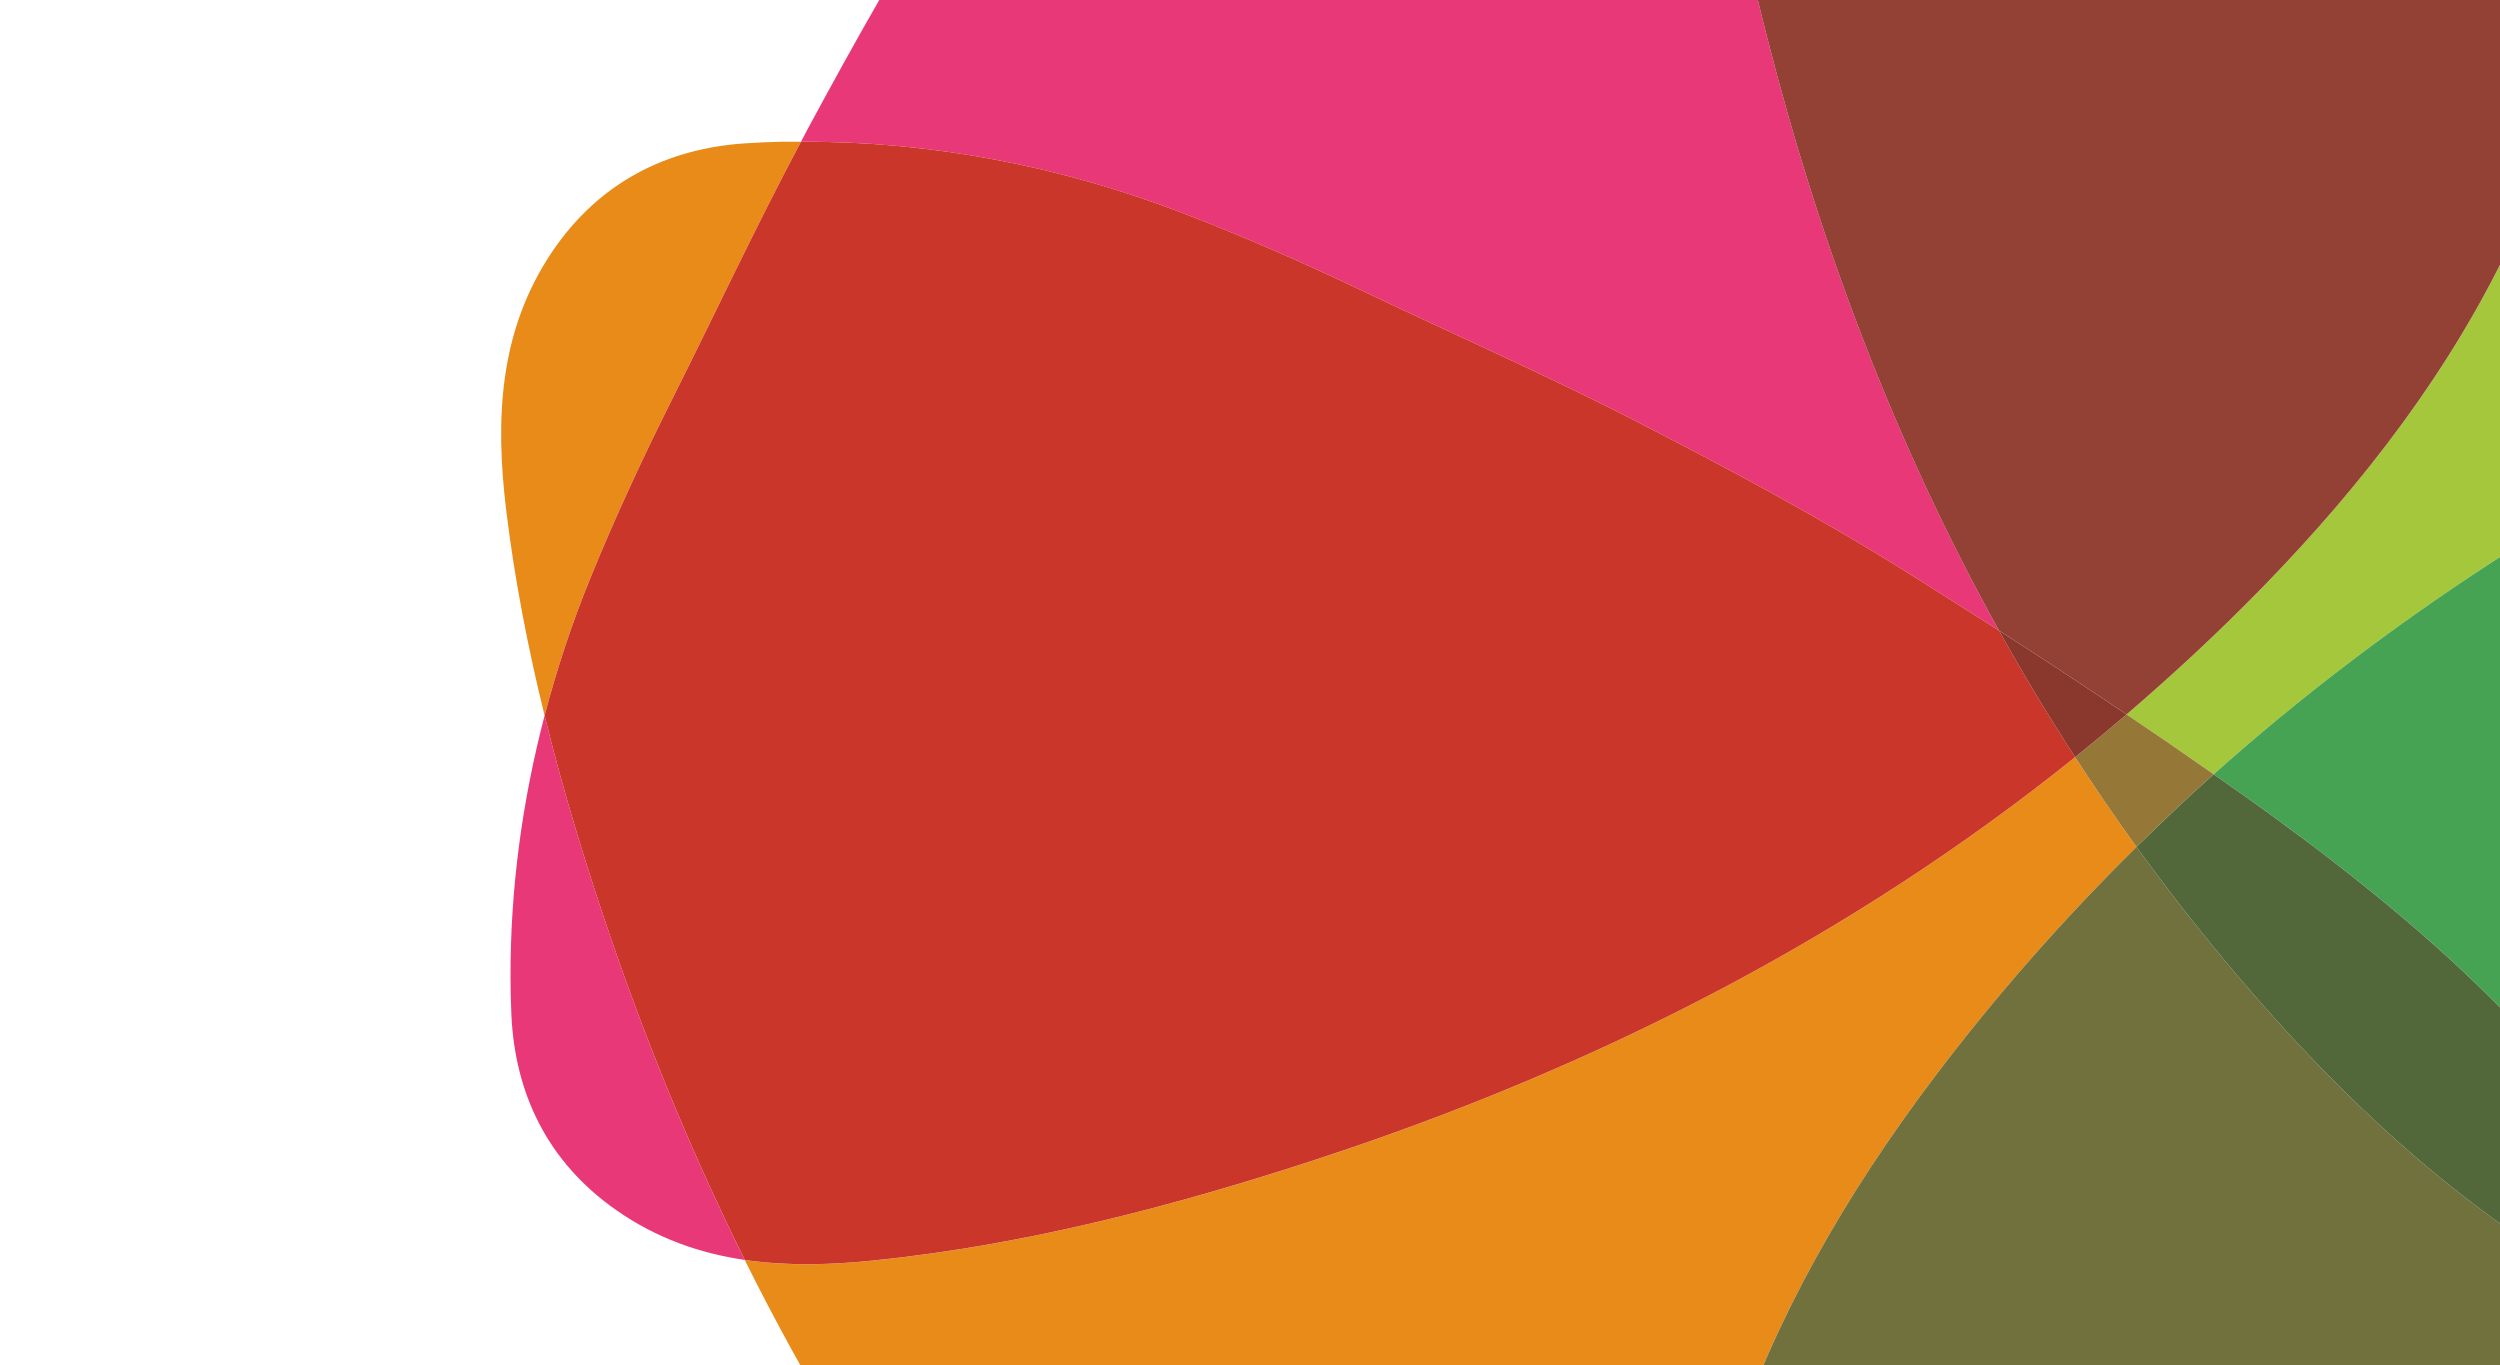
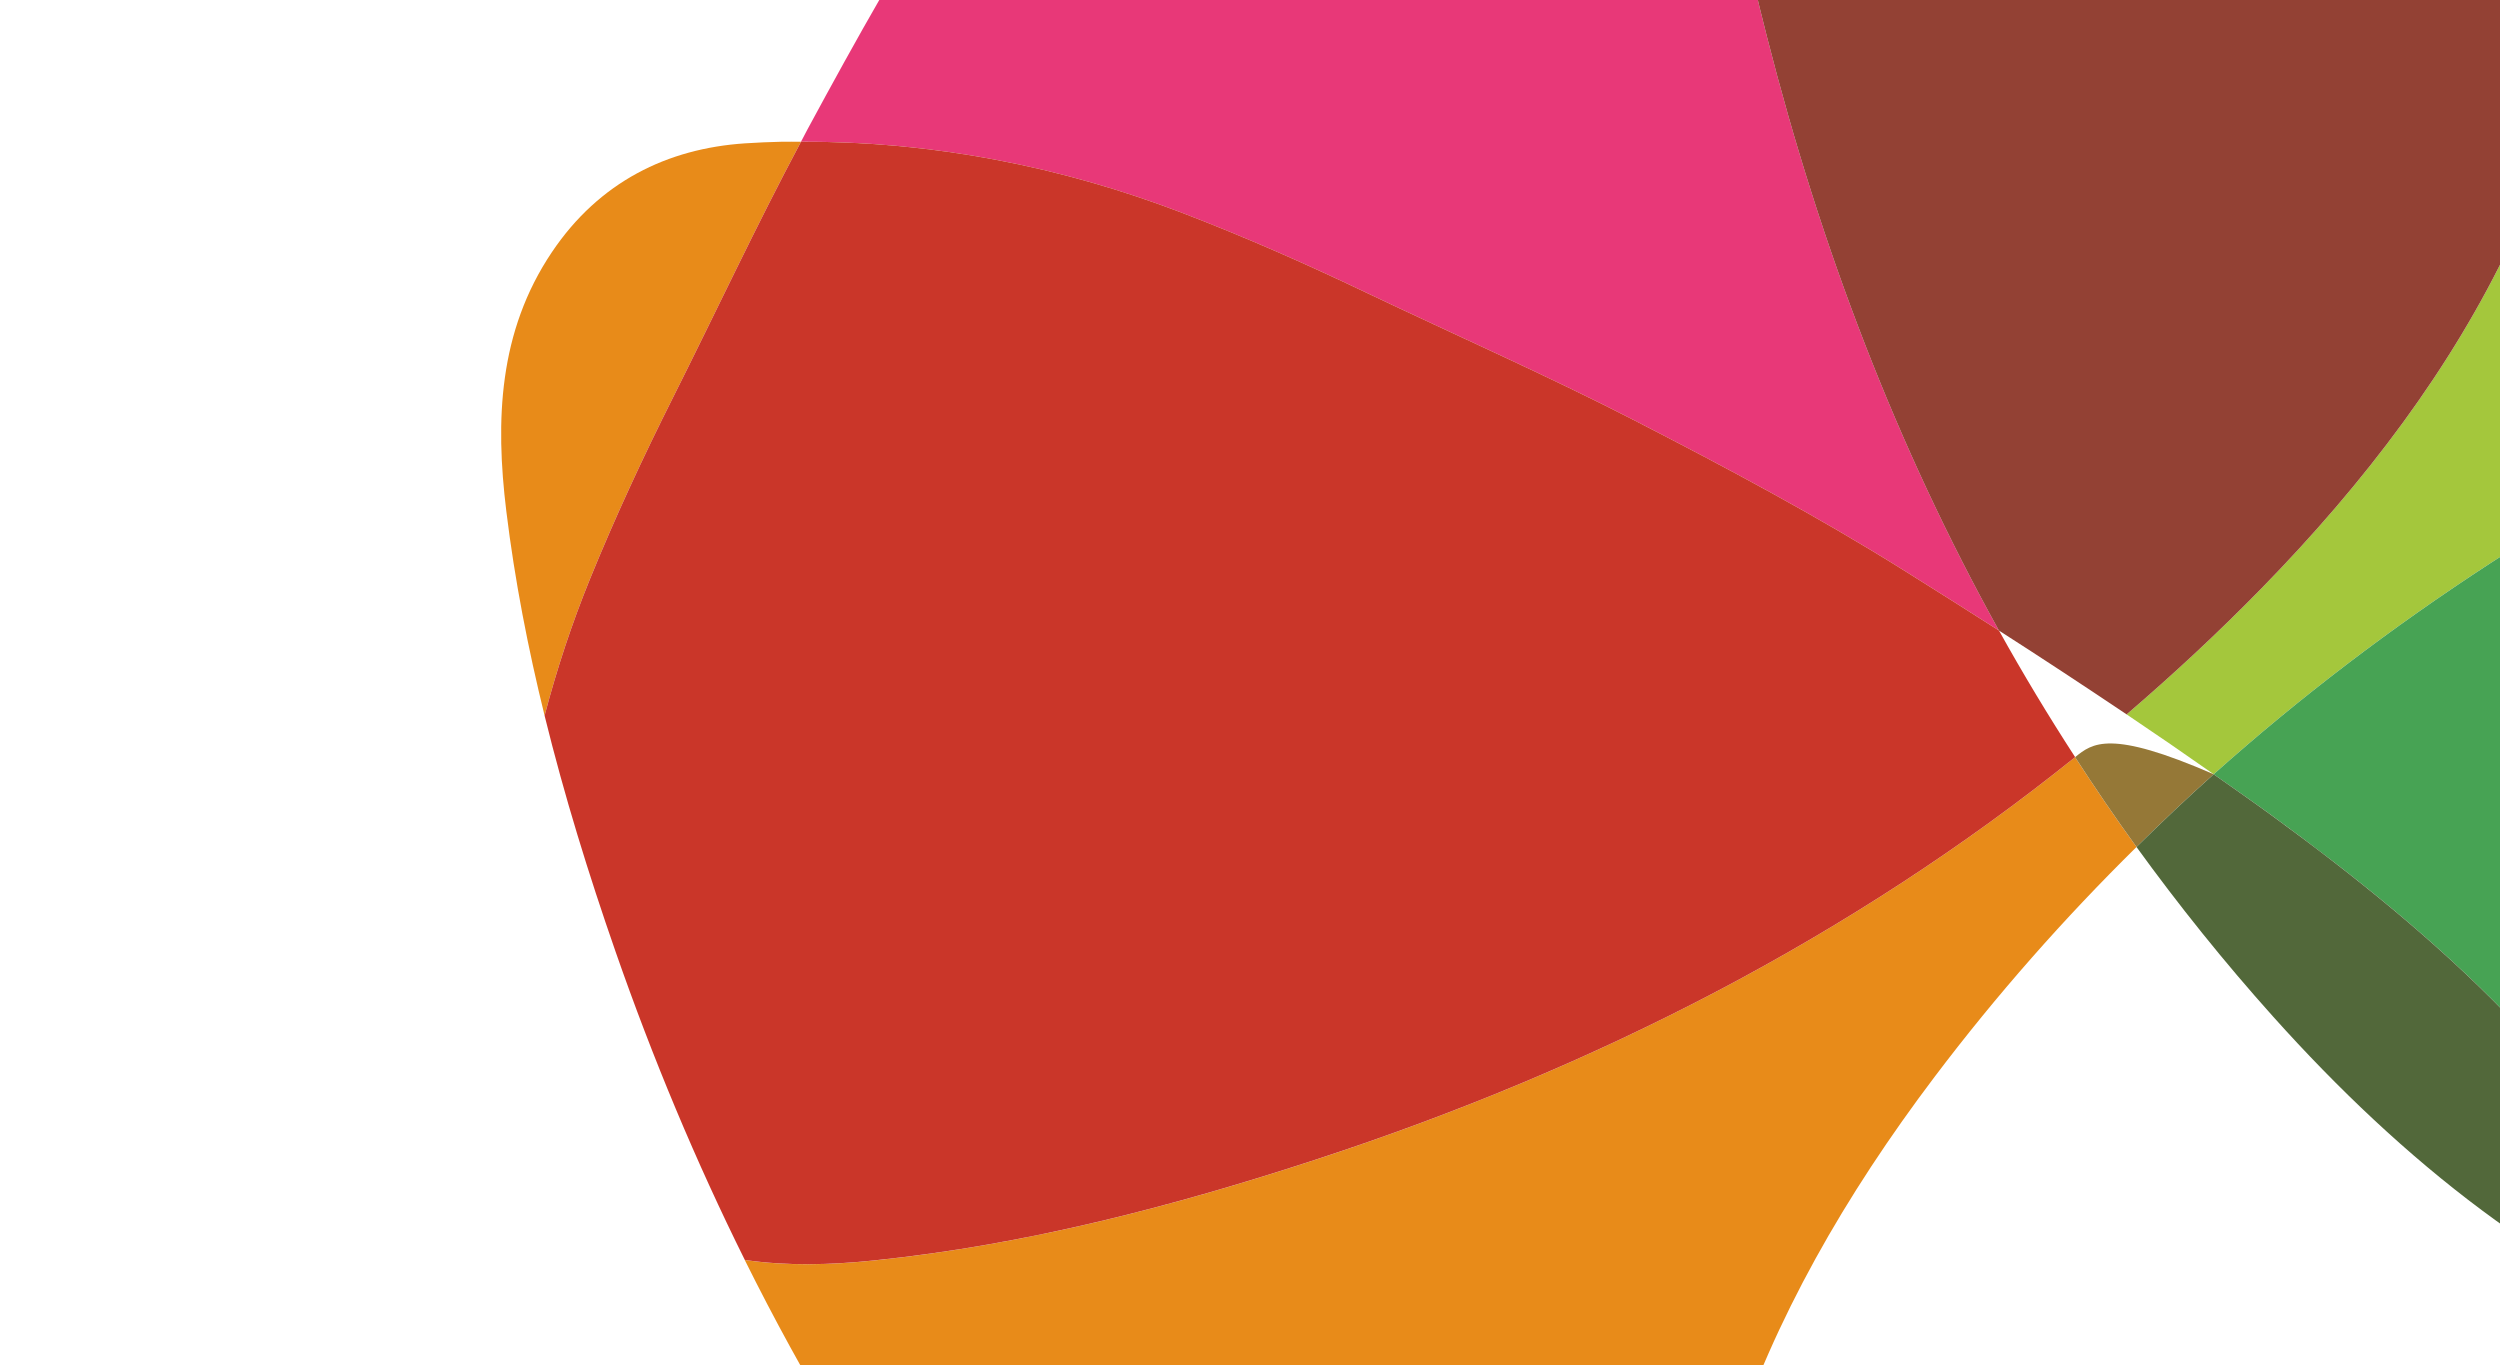
<svg xmlns="http://www.w3.org/2000/svg" width="498" height="272" viewBox="0 0 498 272" fill="none">
  <g clip-path="url(#clip0_9749_2292)">
    <path d="M683.152 8.657C660.938 -10.676 637.64 -28.711 614.176 -46.384C597.867 -58.667 580.709 -69.791 563.459 -80.633C546.639 -91.206 529.194 -100.723 512.065 -110.783C506.161 -114.245 500.222 -117.606 494.222 -120.85C509.14 -94.255 516.218 -64.999 517.258 -33.902C519.281 26.293 491.84 74.867 450.516 117.165C441.875 126.013 432.884 134.357 423.621 142.306C429.444 146.219 435.228 150.195 440.965 154.229C475.246 123.611 514.424 98.408 557.697 77.862C584.949 64.918 612.93 53.664 642.662 46.703C660.349 42.566 678.017 41.288 694.883 50.15C709.855 58.009 717.852 70.836 720.51 86.031C720.939 88.458 721.301 90.899 721.623 93.344C725.169 120.437 722.983 147.881 715.947 174.288C712.543 187.067 708.533 199.665 704.127 212.175C698.3 228.726 692.889 245.419 686.784 261.867C699.144 256.017 711.076 248.563 722.513 239.329C738.374 226.515 750.949 210.717 759.354 191.557C772.346 161.962 768.909 133.114 757.737 104.811C741.972 64.891 713.882 35.404 683.152 8.657Z" fill="#A4C73C" />
-     <path d="M108.482 142.552C104.018 159.591 101.639 177.12 101.695 194.813C101.706 197.284 101.758 199.748 101.871 202.213C102.586 217.624 108.898 231.358 122.751 241.054C130.809 246.693 139.427 249.666 148.361 250.98C138.607 231.343 130.037 210.867 122.624 189.572C117.23 174.104 112.399 158.461 108.482 142.552Z" fill="#E83878" />
    <path d="M272.03 58.235C289.96 66.789 308.155 74.776 325.826 83.87C343.944 93.192 361.995 102.807 379.292 113.643C385.609 117.603 391.912 121.584 398.198 125.605C377.91 89.071 362.722 49.476 351.975 7.284C344.533 -21.932 338.89 -51.538 337.803 -82.05C337.159 -100.199 339.321 -117.782 351.268 -132.644C361.874 -145.834 376.005 -151.236 391.432 -150.948C393.895 -150.901 396.363 -150.793 398.823 -150.64C426.096 -148.947 452.606 -141.567 477.167 -129.623C482.921 -126.824 488.597 -123.89 494.227 -120.852C487.639 -132.592 479.537 -143.817 469.723 -154.448C455.904 -169.411 439.321 -180.896 419.659 -187.991C389.282 -198.954 360.722 -193.584 333.208 -180.524C294.405 -162.112 266.809 -132.093 242.123 -99.626C224.276 -76.157 207.803 -51.698 191.694 -27.095C180.498 -9.991 170.518 7.88 160.825 25.818C160.39 26.618 159.986 27.434 159.556 28.238C185.589 28.124 211.321 33.119 235.641 42.463C247.978 47.201 260.065 52.523 272.03 58.235Z" fill="#E83878" />
    <path d="M398.819 -150.636C396.359 -150.789 393.891 -150.897 391.426 -150.944C376 -151.233 361.869 -145.83 351.265 -132.64C339.317 -117.78 337.155 -100.195 337.799 -82.047C338.89 -51.538 344.53 -21.928 351.971 7.287C362.717 49.481 377.906 89.073 398.192 125.609C406.732 131.075 415.197 136.653 423.623 142.307C432.884 134.36 441.878 126.011 450.517 117.166C491.843 74.863 519.285 26.289 517.261 -33.906C516.218 -64.999 509.144 -94.259 494.224 -120.848C488.592 -123.888 482.915 -126.821 477.163 -129.62C452.602 -141.563 426.092 -148.944 398.819 -150.636Z" fill="#934134" />
-     <path d="M599.034 278.917C578.575 278.271 559.687 274.308 542.112 267.638C550.483 290.104 552.758 313.477 544.327 338.263C537.587 358.068 526.412 374.882 511.702 389.01C477.61 421.746 436.85 436.594 392.061 439.021C381.15 439.611 370.61 439.213 360.406 437.944C370.407 455.741 383.621 471.991 400.693 486.315C416.293 499.409 434.202 508.697 454.606 513.25C486.131 520.284 513.782 511.345 539.427 494.91C575.594 471.737 599.176 438.474 619.561 403.15C634.291 377.615 647.548 351.269 660.412 324.826C669.354 306.452 676.996 287.462 684.343 268.442C685.185 266.265 685.965 264.061 686.781 261.872C659.401 274.827 629.916 279.891 599.034 278.917Z" fill="#54C2E6" />
    <path d="M715.943 174.292C722.979 147.884 725.165 120.441 721.619 93.348C721.297 90.901 720.93 88.463 720.505 86.033C717.849 70.839 709.848 58.016 694.878 50.155C678.013 41.292 660.346 42.568 642.659 46.706C612.923 53.671 584.94 64.924 557.693 77.866C514.417 98.415 475.242 123.615 440.958 154.236C444.893 157.001 448.843 159.747 452.727 162.58C485.636 186.596 516.155 213.565 535.277 251.986C537.848 257.159 540.149 262.375 542.11 267.644C559.686 274.306 578.57 278.273 599.032 278.915C629.914 279.897 659.399 274.827 686.78 261.871C692.886 245.422 698.289 228.728 704.119 212.181C708.529 199.668 712.538 187.07 715.943 174.292Z" fill="#47A354" />
    <path d="M134.089 79.135C142.604 62.18 150.63 44.984 159.559 28.238C158.296 28.246 157.04 28.203 155.777 28.232C153.312 28.289 150.844 28.392 148.385 28.556C132.99 29.585 119.373 36.184 109.934 50.233C99.298 66.059 98.651 83.764 100.853 101.786C102.541 115.622 105.193 129.18 108.482 142.552C110.911 133.281 113.932 124.147 117.568 115.225C122.56 102.982 128.133 90.993 134.089 79.135Z" fill="#E88B19" />
    <path d="M385.374 214.5C397.756 198.112 411.204 182.9 425.594 168.717C421.347 162.854 417.281 156.886 413.356 150.829C369.141 186.383 318.374 212.558 262.317 230.93C233.65 240.322 204.476 247.944 174.105 251.089C165.364 251.99 156.72 252.215 148.354 250.987C171.567 297.708 201.612 339.531 239.79 375.397C275.036 408.512 314.316 432.22 360.404 437.949C349.208 418.029 342.059 396.161 338.271 372.782C328.65 313.336 349.729 261.684 385.373 214.501" fill="#E88B19" />
-     <path d="M425.595 168.714C430.61 163.771 435.717 158.922 440.964 154.232C435.222 150.196 429.441 146.223 423.616 142.307C420.24 145.207 416.815 148.043 413.357 150.826C417.284 156.884 421.35 162.852 425.595 168.714Z" fill="#957837" />
+     <path d="M425.595 168.714C430.61 163.771 435.717 158.922 440.964 154.232C420.24 145.207 416.815 148.043 413.357 150.826C417.284 156.884 421.35 162.852 425.595 168.714Z" fill="#957837" />
    <path d="M174.112 251.077C204.487 247.936 233.657 240.31 262.325 230.917C318.382 212.555 369.144 186.375 413.367 150.82C408.028 142.587 402.966 134.187 398.197 125.604C391.917 121.587 385.608 117.602 379.291 113.642C361.994 102.805 343.943 93.19 325.825 83.869C308.155 74.776 289.96 66.787 272.029 58.234C260.064 52.522 247.979 47.197 235.643 42.46C211.321 33.117 185.589 28.122 159.56 28.239C150.627 44.984 142.605 62.181 134.089 79.137C128.134 90.994 122.56 102.984 117.57 115.227C113.932 124.149 110.917 133.28 108.483 142.554C112.4 158.465 117.234 174.102 122.621 189.569C130.042 210.865 138.608 231.344 148.366 250.978C156.73 252.207 165.375 251.982 174.112 251.077Z" fill="#CA3629" />
-     <path d="M413.362 150.824C416.819 148.042 420.242 145.205 423.619 142.306C415.199 136.654 406.733 131.072 398.195 125.611C402.96 134.19 408.022 142.59 413.362 150.824Z" fill="#8A382D" />
-     <path d="M392.06 439.02C436.849 436.594 477.605 421.749 511.702 389.01C526.414 374.884 537.587 358.068 544.326 338.262C552.757 313.476 550.487 290.108 542.115 267.642C507.981 254.694 478.814 231.517 452.791 202.479C443.066 191.63 434.022 180.361 425.594 168.713C411.209 182.9 397.756 198.108 385.374 214.496C349.731 261.68 328.653 313.332 338.276 372.78C342.056 396.16 349.209 418.024 360.403 437.948C370.61 439.213 381.149 439.61 392.06 439.02Z" fill="#70713D" />
    <path d="M452.787 202.485C478.812 231.521 507.975 254.695 542.108 267.644C540.146 262.375 537.85 257.161 535.279 251.988C516.15 213.569 485.637 186.598 452.726 162.586C448.842 159.746 444.895 157.004 440.961 154.238C435.714 158.926 430.607 163.777 425.59 168.719C434.02 180.359 443.059 191.632 452.787 202.485Z" fill="#52683A" />
  </g>
  <defs>
    <clipPath id="clip0_9749_2292">
      <rect width="574.239" height="638.942" fill="white" transform="translate(0.463 136.355) rotate(-45)" />
    </clipPath>
  </defs>
</svg>